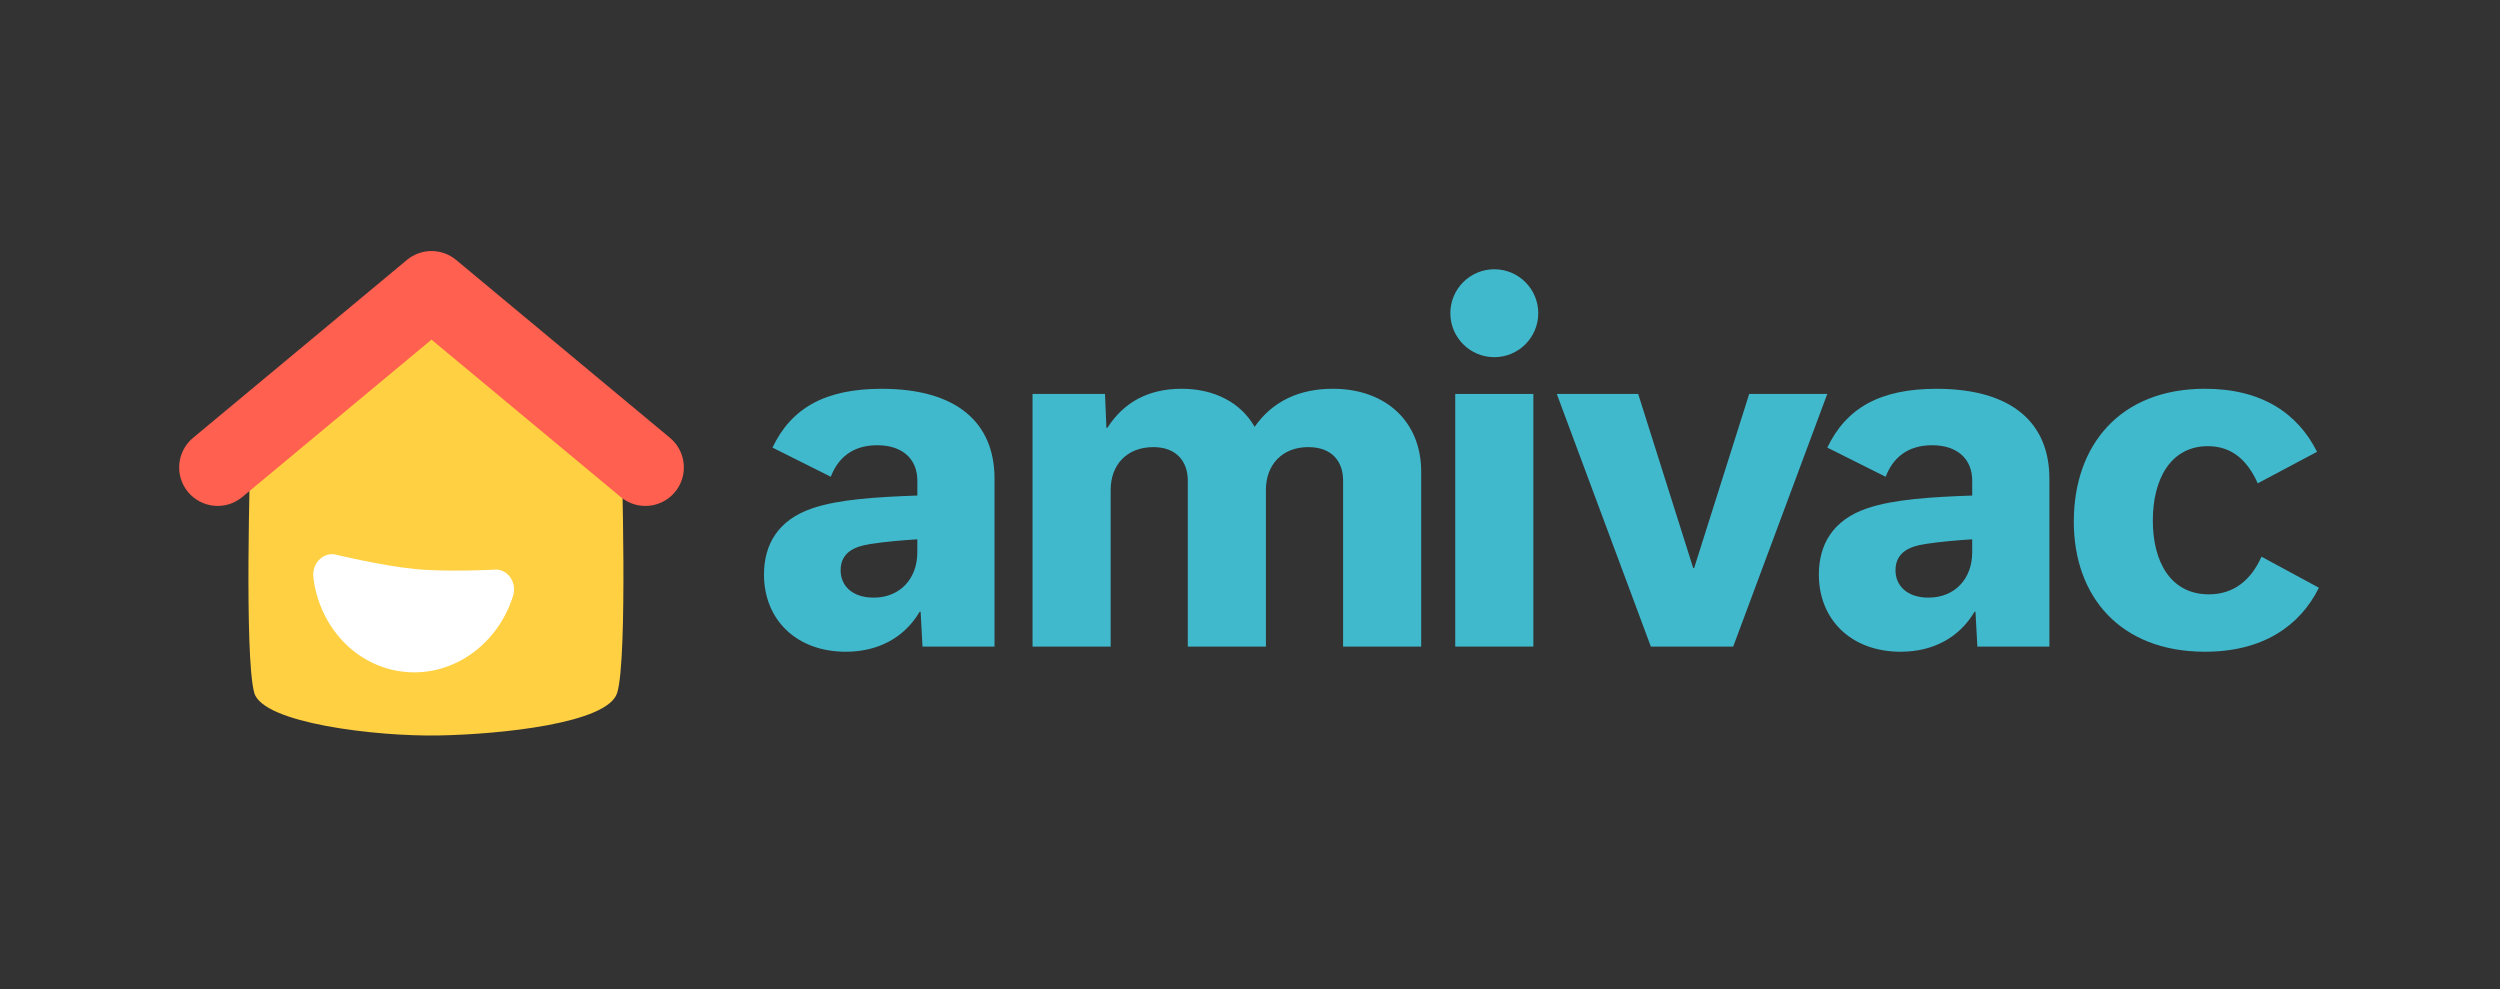
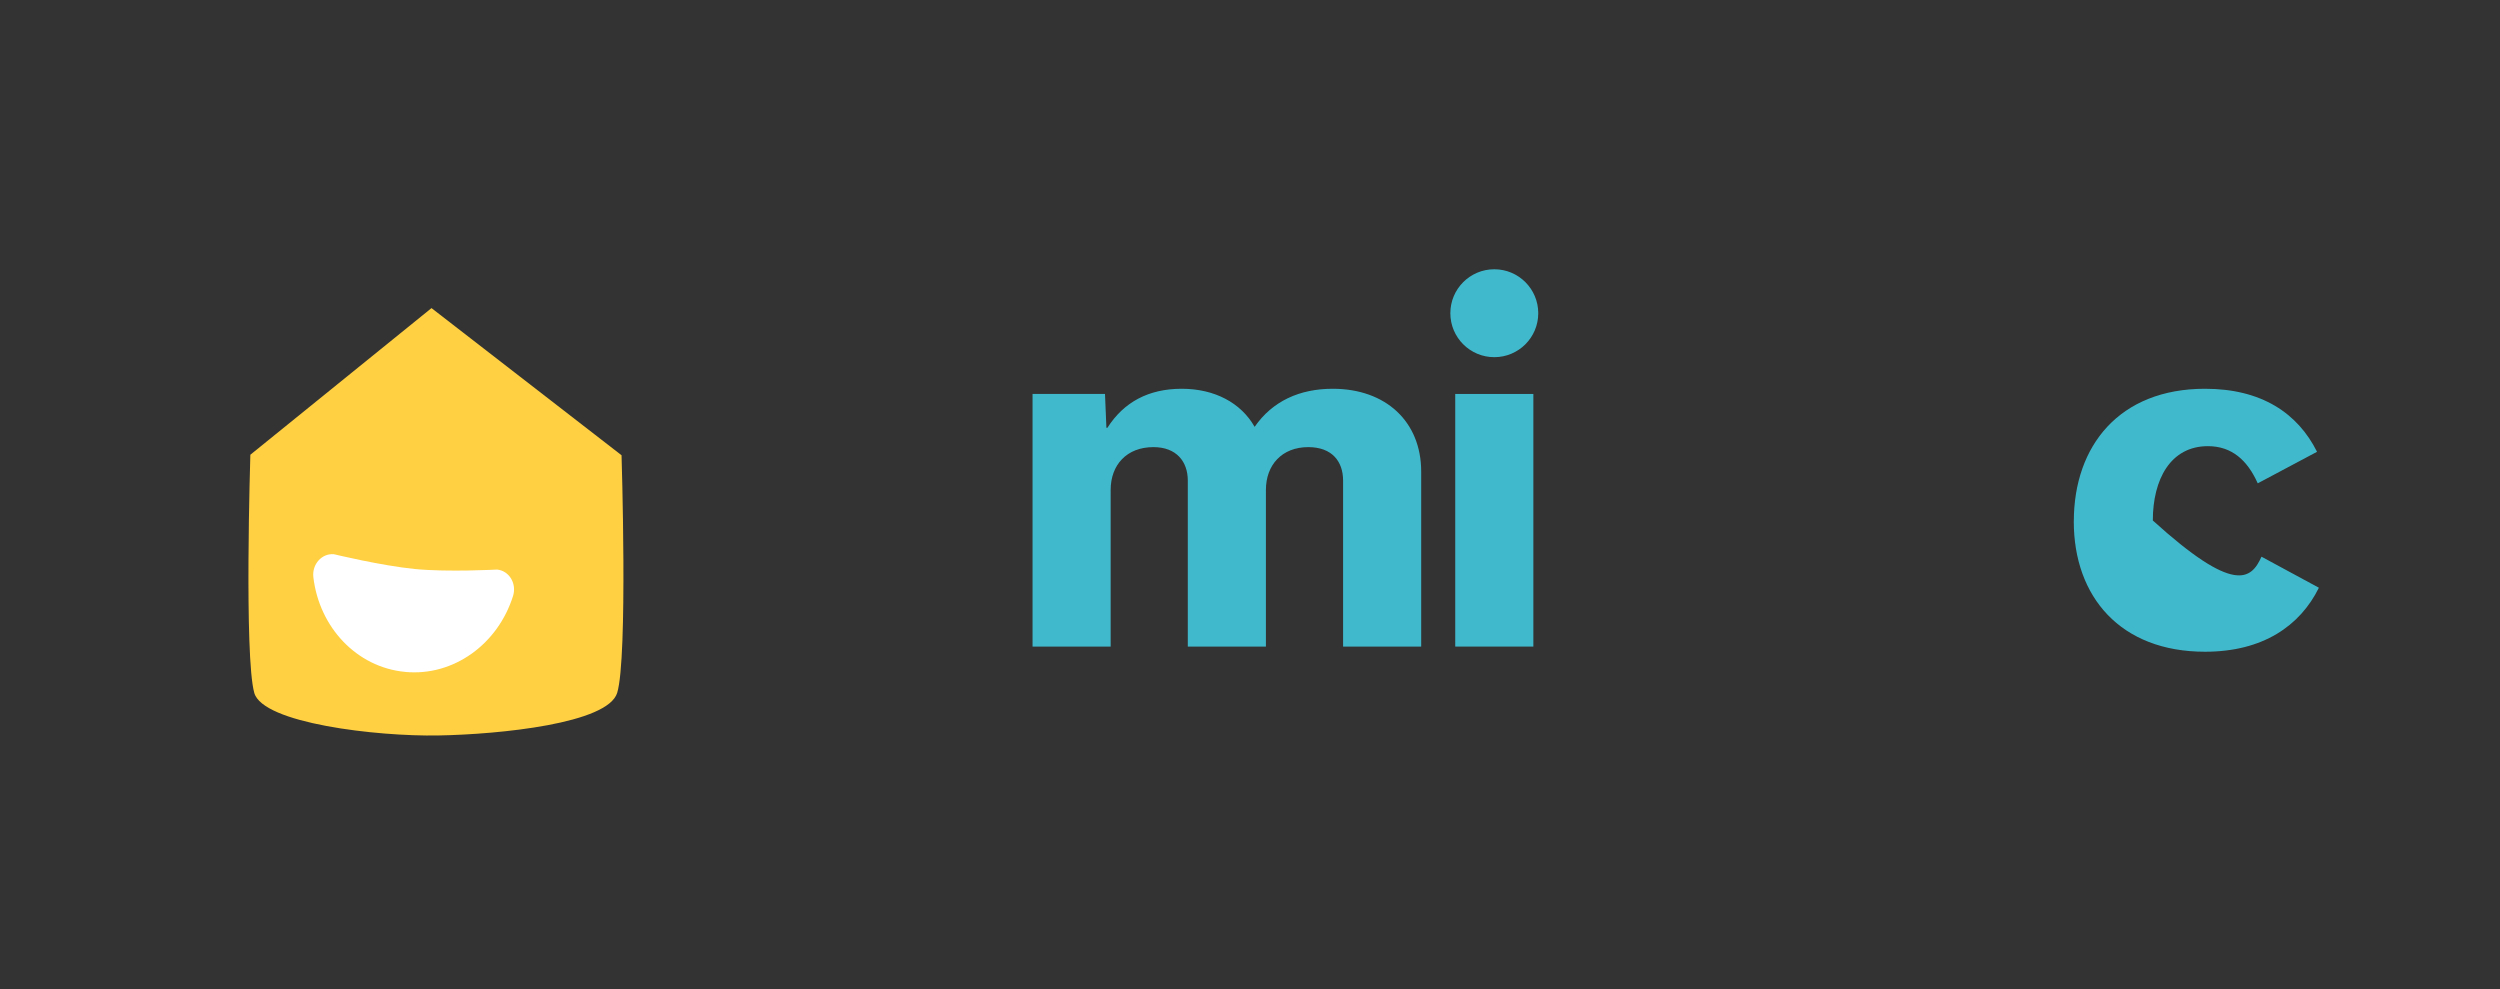
<svg xmlns="http://www.w3.org/2000/svg" width="781" height="309" viewBox="0 0 781 309" fill="none">
  <rect x="0" y="0" width="781" height="309" fill="#333333" stroke="none" />
-   <path d="M288.19 201.99L287.6 191.11H287.31C282.61 199.05 274.52 203.6 264.24 203.6C248.66 203.6 238.67 193.46 238.67 179.5C238.67 170.24 242.93 162.45 253.81 158.78C262.04 155.99 273.8 155.25 286.58 154.81V150.11C286.58 143.5 282.02 139.09 274.09 139.09C266.16 139.09 261.74 143.21 259.54 148.94L241.32 139.83C247.2 127.48 257.78 121.46 275.42 121.46C299.08 121.46 310.69 132.19 310.69 149.53V202H288.2L288.19 201.99ZM286.57 172.6V168.48C282.01 168.77 276.58 169.22 271.87 169.95C267.16 170.68 262.61 172.45 262.61 178.18C262.61 182.88 266.14 186.7 272.9 186.7C281.28 186.7 286.57 180.67 286.57 172.59V172.6Z" fill="#41B9CC" />
  <path d="M345.95 133.65C351.09 125.57 358.88 121.45 369.17 121.45C379.46 121.45 387.69 125.86 391.95 133.35C397.53 125.27 406.06 121.45 416.35 121.45C432.96 121.45 443.98 131.74 443.98 147.32V201.99H419.58V150.11C419.58 144.23 416.2 139.68 408.7 139.68C400.47 139.68 395.47 145.26 395.47 153.05V201.99H371.07V150.11C371.07 144.23 367.54 139.68 360.34 139.68C351.96 139.68 346.97 145.26 346.97 153.05V201.99H322.57V123.07H345.2L345.64 133.65H345.93H345.95Z" fill="#41B9CC" />
  <path d="M454.62 201.99V123.07H479.02V201.99H454.62Z" fill="#41B9CC" />
-   <path d="M570.84 123.07L541.45 201.99H515.73L486.34 123.07H511.77L528.96 177.45H529.25L546.45 123.07H570.85H570.84Z" fill="#41B9CC" />
-   <path d="M617.73 201.99L617.14 191.11H616.85C612.15 199.05 604.06 203.6 593.78 203.6C578.2 203.6 568.21 193.46 568.21 179.5C568.21 170.24 572.47 162.45 583.35 158.78C591.58 155.99 603.34 155.25 616.12 154.81V150.11C616.12 143.5 611.56 139.09 603.63 139.09C595.7 139.09 591.28 143.21 589.08 148.94L570.86 139.83C576.74 127.48 587.32 121.46 604.96 121.46C628.62 121.46 640.23 132.19 640.23 149.53V202H617.74L617.73 201.99ZM616.11 172.6V168.48C611.55 168.77 606.12 169.22 601.41 169.95C596.7 170.68 592.15 172.45 592.15 178.18C592.15 182.88 595.68 186.7 602.44 186.7C610.82 186.7 616.11 180.67 616.11 172.59V172.6Z" fill="#41B9CC" />
-   <path d="M647.86 162.9C647.86 139.24 662.12 121.45 688.86 121.45C706.5 121.45 717.81 129.09 723.84 141.14L705.32 150.99C702.09 143.79 697.24 139.38 689.74 139.38C678.13 139.38 672.54 149.67 672.54 162.6C672.54 175.53 678.12 185.67 690.03 185.67C697.97 185.67 703.26 181.11 706.49 173.91L724.42 183.61C718.54 195.51 706.93 203.6 688.85 203.6C662.39 203.6 647.85 186.4 647.85 162.89L647.86 162.9Z" fill="#41B9CC" />
+   <path d="M647.86 162.9C647.86 139.24 662.12 121.45 688.86 121.45C706.5 121.45 717.81 129.09 723.84 141.14L705.32 150.99C702.09 143.79 697.24 139.38 689.74 139.38C678.13 139.38 672.54 149.67 672.54 162.6C697.97 185.67 703.26 181.11 706.49 173.91L724.42 183.61C718.54 195.51 706.93 203.6 688.85 203.6C662.39 203.6 647.85 186.4 647.85 162.89L647.86 162.9Z" fill="#41B9CC" />
  <path d="M466.82 111.58C474.403 111.58 480.55 105.433 480.55 97.85C480.55 90.267 474.403 84.12 466.82 84.12C459.237 84.12 453.09 90.267 453.09 97.85C453.09 105.433 459.237 111.58 466.82 111.58Z" fill="#41B9CC" />
  <path d="M194.17 142.22C194.17 142.22 196.17 205.38 192.81 216.44C189.9 226.02 156.2 229.41 136.97 229.76C117.74 230.11 82.07 225.96 79.43 216.44C76.25 204.99 78.21 142.06 78.21 142.06L134.8 96.25L194.16 142.21L194.17 142.22Z" fill="#FFD042" />
  <path d="M126.57 209.9C118.97 209.19 112.25 205.68 107.21 200.41C102.17 195.14 98.8 188.09 97.89 180.3C97.66 178.29 98.32 176.41 99.52 175.08C100.72 173.75 102.44 172.96 104.33 173.14C104.33 173.14 119 176.7 129.6 177.76C139.84 178.77 155.29 177.93 155.29 177.93C157.17 178.11 158.72 179.2 159.65 180.73C160.58 182.26 160.88 184.24 160.28 186.17C157.93 193.66 153.31 199.95 147.37 204.19C141.43 208.43 134.18 210.63 126.58 209.91L126.57 209.9Z" fill="white" />
-   <path d="M201.6 158.05C198.89 158.05 196.16 157.14 193.91 155.27L134.8 106.1L75.69 155.27C70.58 159.52 63 158.82 58.75 153.72C54.5 148.61 55.2 141.03 60.31 136.78L127.11 81.21C131.57 77.5 138.04 77.5 142.5 81.21L209.3 136.78C214.41 141.03 215.11 148.61 210.86 153.72C208.48 156.58 205.05 158.06 201.6 158.06V158.05Z" fill="#FF604F" />
</svg>